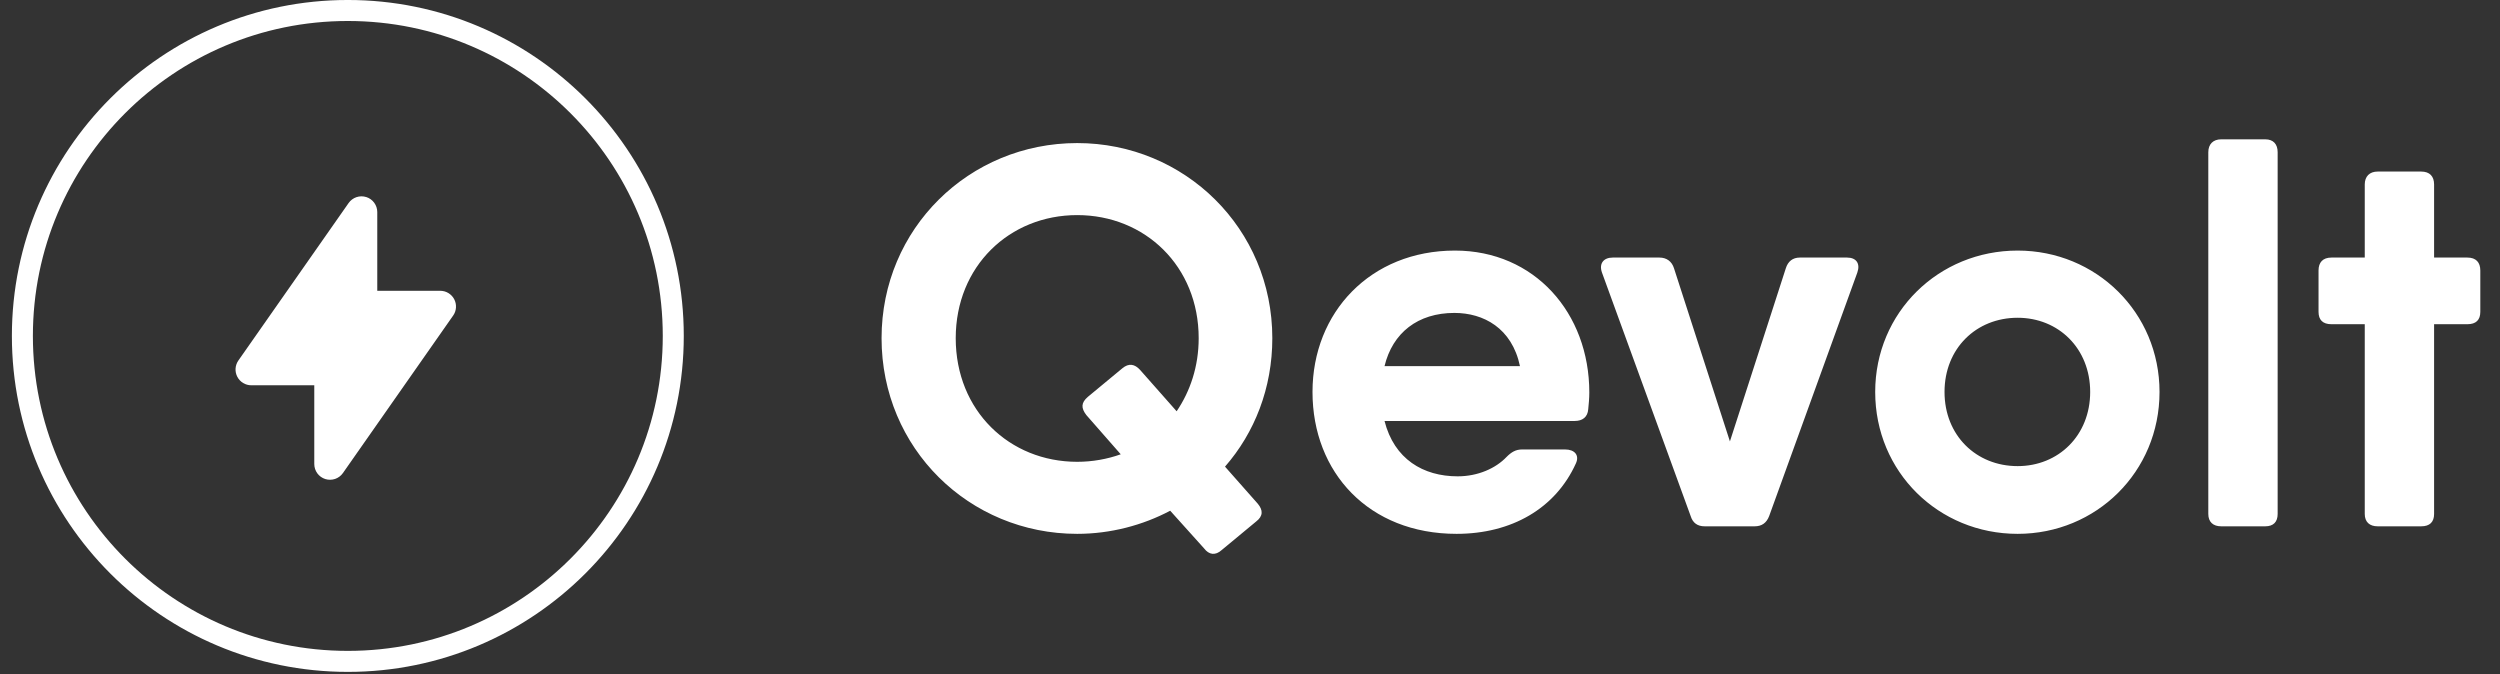
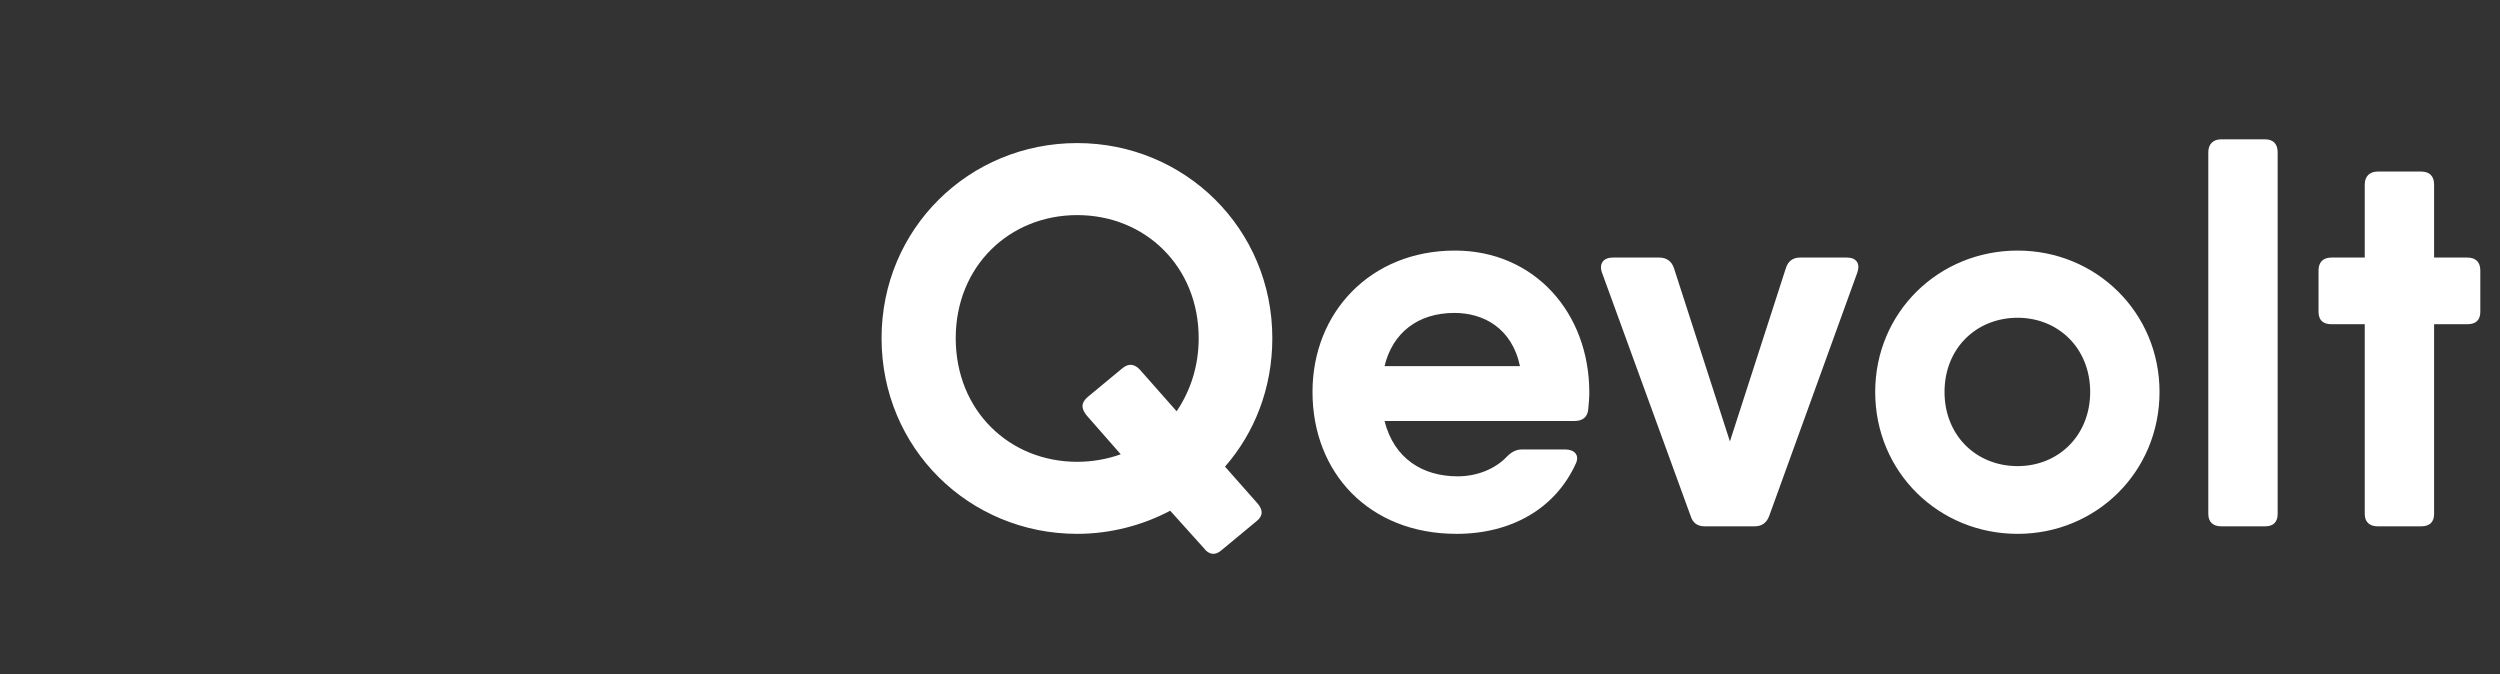
<svg xmlns="http://www.w3.org/2000/svg" width="152" height="41" viewBox="0 0 152 41" fill="none">
  <rect x="0" y="0" width="152" height="41" fill="#333333" stroke="none" />
  <path d="M74.481 28.372L76.474 30.627C76.801 31.02 76.801 31.379 76.376 31.706L74.285 33.438C73.893 33.797 73.501 33.732 73.206 33.34L71.148 31.052C69.481 31.935 67.52 32.458 65.494 32.458C58.925 32.458 53.599 27.261 53.599 20.562C53.599 13.895 58.925 8.699 65.494 8.699C72.03 8.699 77.357 13.895 77.357 20.562C77.357 23.601 76.278 26.314 74.481 28.372ZM65.494 28.078C66.409 28.078 67.324 27.915 68.141 27.621L66.049 25.235C65.723 24.81 65.723 24.484 66.147 24.124L68.239 22.392C68.631 22.065 68.991 22.131 69.317 22.49L71.54 25.006C72.357 23.797 72.88 22.294 72.88 20.562C72.88 16.183 69.612 13.078 65.494 13.078C61.376 13.078 58.108 16.183 58.108 20.562C58.108 24.974 61.376 28.078 65.494 28.078ZM88.46 15.235C93.297 15.235 96.63 19.026 96.63 23.863C96.63 24.222 96.597 24.549 96.565 24.876C96.532 25.366 96.205 25.595 95.748 25.595H92.382H84.179C84.767 27.915 86.532 28.961 88.623 28.961C89.865 28.961 90.944 28.471 91.597 27.784C91.891 27.49 92.153 27.327 92.545 27.327H95.159C95.748 27.327 96.042 27.686 95.813 28.177C94.571 30.922 91.891 32.458 88.558 32.458C83.231 32.458 79.8 28.732 79.8 23.83C79.8 18.993 83.329 15.235 88.46 15.235ZM84.179 22.261H92.414C91.924 19.941 90.192 19.026 88.427 19.026C86.205 19.026 84.669 20.235 84.179 22.261ZM112.303 15.66C112.859 15.66 113.12 16.02 112.924 16.575L107.564 31.379C107.401 31.804 107.107 32 106.682 32H104.427H103.643C103.218 32 102.924 31.804 102.793 31.379L97.401 16.575C97.205 16.02 97.499 15.66 98.055 15.66H100.898C101.323 15.66 101.649 15.889 101.78 16.314L105.179 26.837L108.577 16.314C108.708 15.889 109.002 15.66 109.427 15.66H112.303ZM122.672 32.458C117.868 32.458 114.012 28.699 114.012 23.83C114.012 18.993 117.868 15.235 122.672 15.235C127.443 15.235 131.299 18.993 131.299 23.83C131.299 28.699 127.443 32.458 122.672 32.458ZM122.672 28.34C125.155 28.34 127.083 26.477 127.083 23.83C127.083 21.183 125.155 19.32 122.672 19.32C120.155 19.32 118.227 21.183 118.227 23.83C118.227 26.477 120.155 28.34 122.672 28.34ZM135.049 32C134.559 32 134.265 31.739 134.265 31.248V9.255C134.265 8.765 134.559 8.471 135.049 8.471H137.729C138.219 8.471 138.481 8.765 138.481 9.255V31.248C138.481 31.739 138.219 32 137.729 32H135.049ZM150.019 15.66C150.542 15.66 150.803 15.954 150.803 16.444V18.961C150.803 19.451 150.542 19.712 150.019 19.712H147.993V31.248C147.993 31.739 147.731 32 147.208 32H144.561C144.071 32 143.777 31.739 143.777 31.248V19.712H141.751C141.228 19.712 140.967 19.451 140.967 18.961V16.444C140.967 15.954 141.228 15.66 141.751 15.66H143.777V11.216C143.777 10.725 144.071 10.431 144.561 10.431H147.208C147.731 10.431 147.993 10.725 147.993 11.216V15.66H150.019Z" fill="white" />
-   <circle cx="21.148" cy="20.425" r="19.787" stroke="white" stroke-width="1.277" />
-   <path fill-rule="evenodd" clip-rule="evenodd" d="M22.267 11.98C22.462 12.041 22.631 12.162 22.752 12.327C22.872 12.491 22.938 12.69 22.938 12.893V17.68H26.767C26.942 17.68 27.114 17.728 27.264 17.819C27.414 17.91 27.536 18.04 27.617 18.195C27.698 18.351 27.734 18.525 27.723 18.7C27.712 18.875 27.653 19.043 27.552 19.186L20.85 28.761C20.734 28.928 20.567 29.053 20.374 29.119C20.181 29.184 19.972 29.187 19.778 29.126C19.583 29.065 19.414 28.943 19.293 28.779C19.173 28.614 19.108 28.416 19.108 28.212V23.425H15.278C15.103 23.425 14.931 23.377 14.781 23.286C14.632 23.195 14.51 23.065 14.429 22.91C14.348 22.755 14.311 22.58 14.322 22.405C14.334 22.231 14.393 22.062 14.493 21.919L21.195 12.345C21.312 12.178 21.479 12.053 21.672 11.987C21.864 11.922 22.073 11.92 22.267 11.981V11.98Z" fill="white" />
</svg>